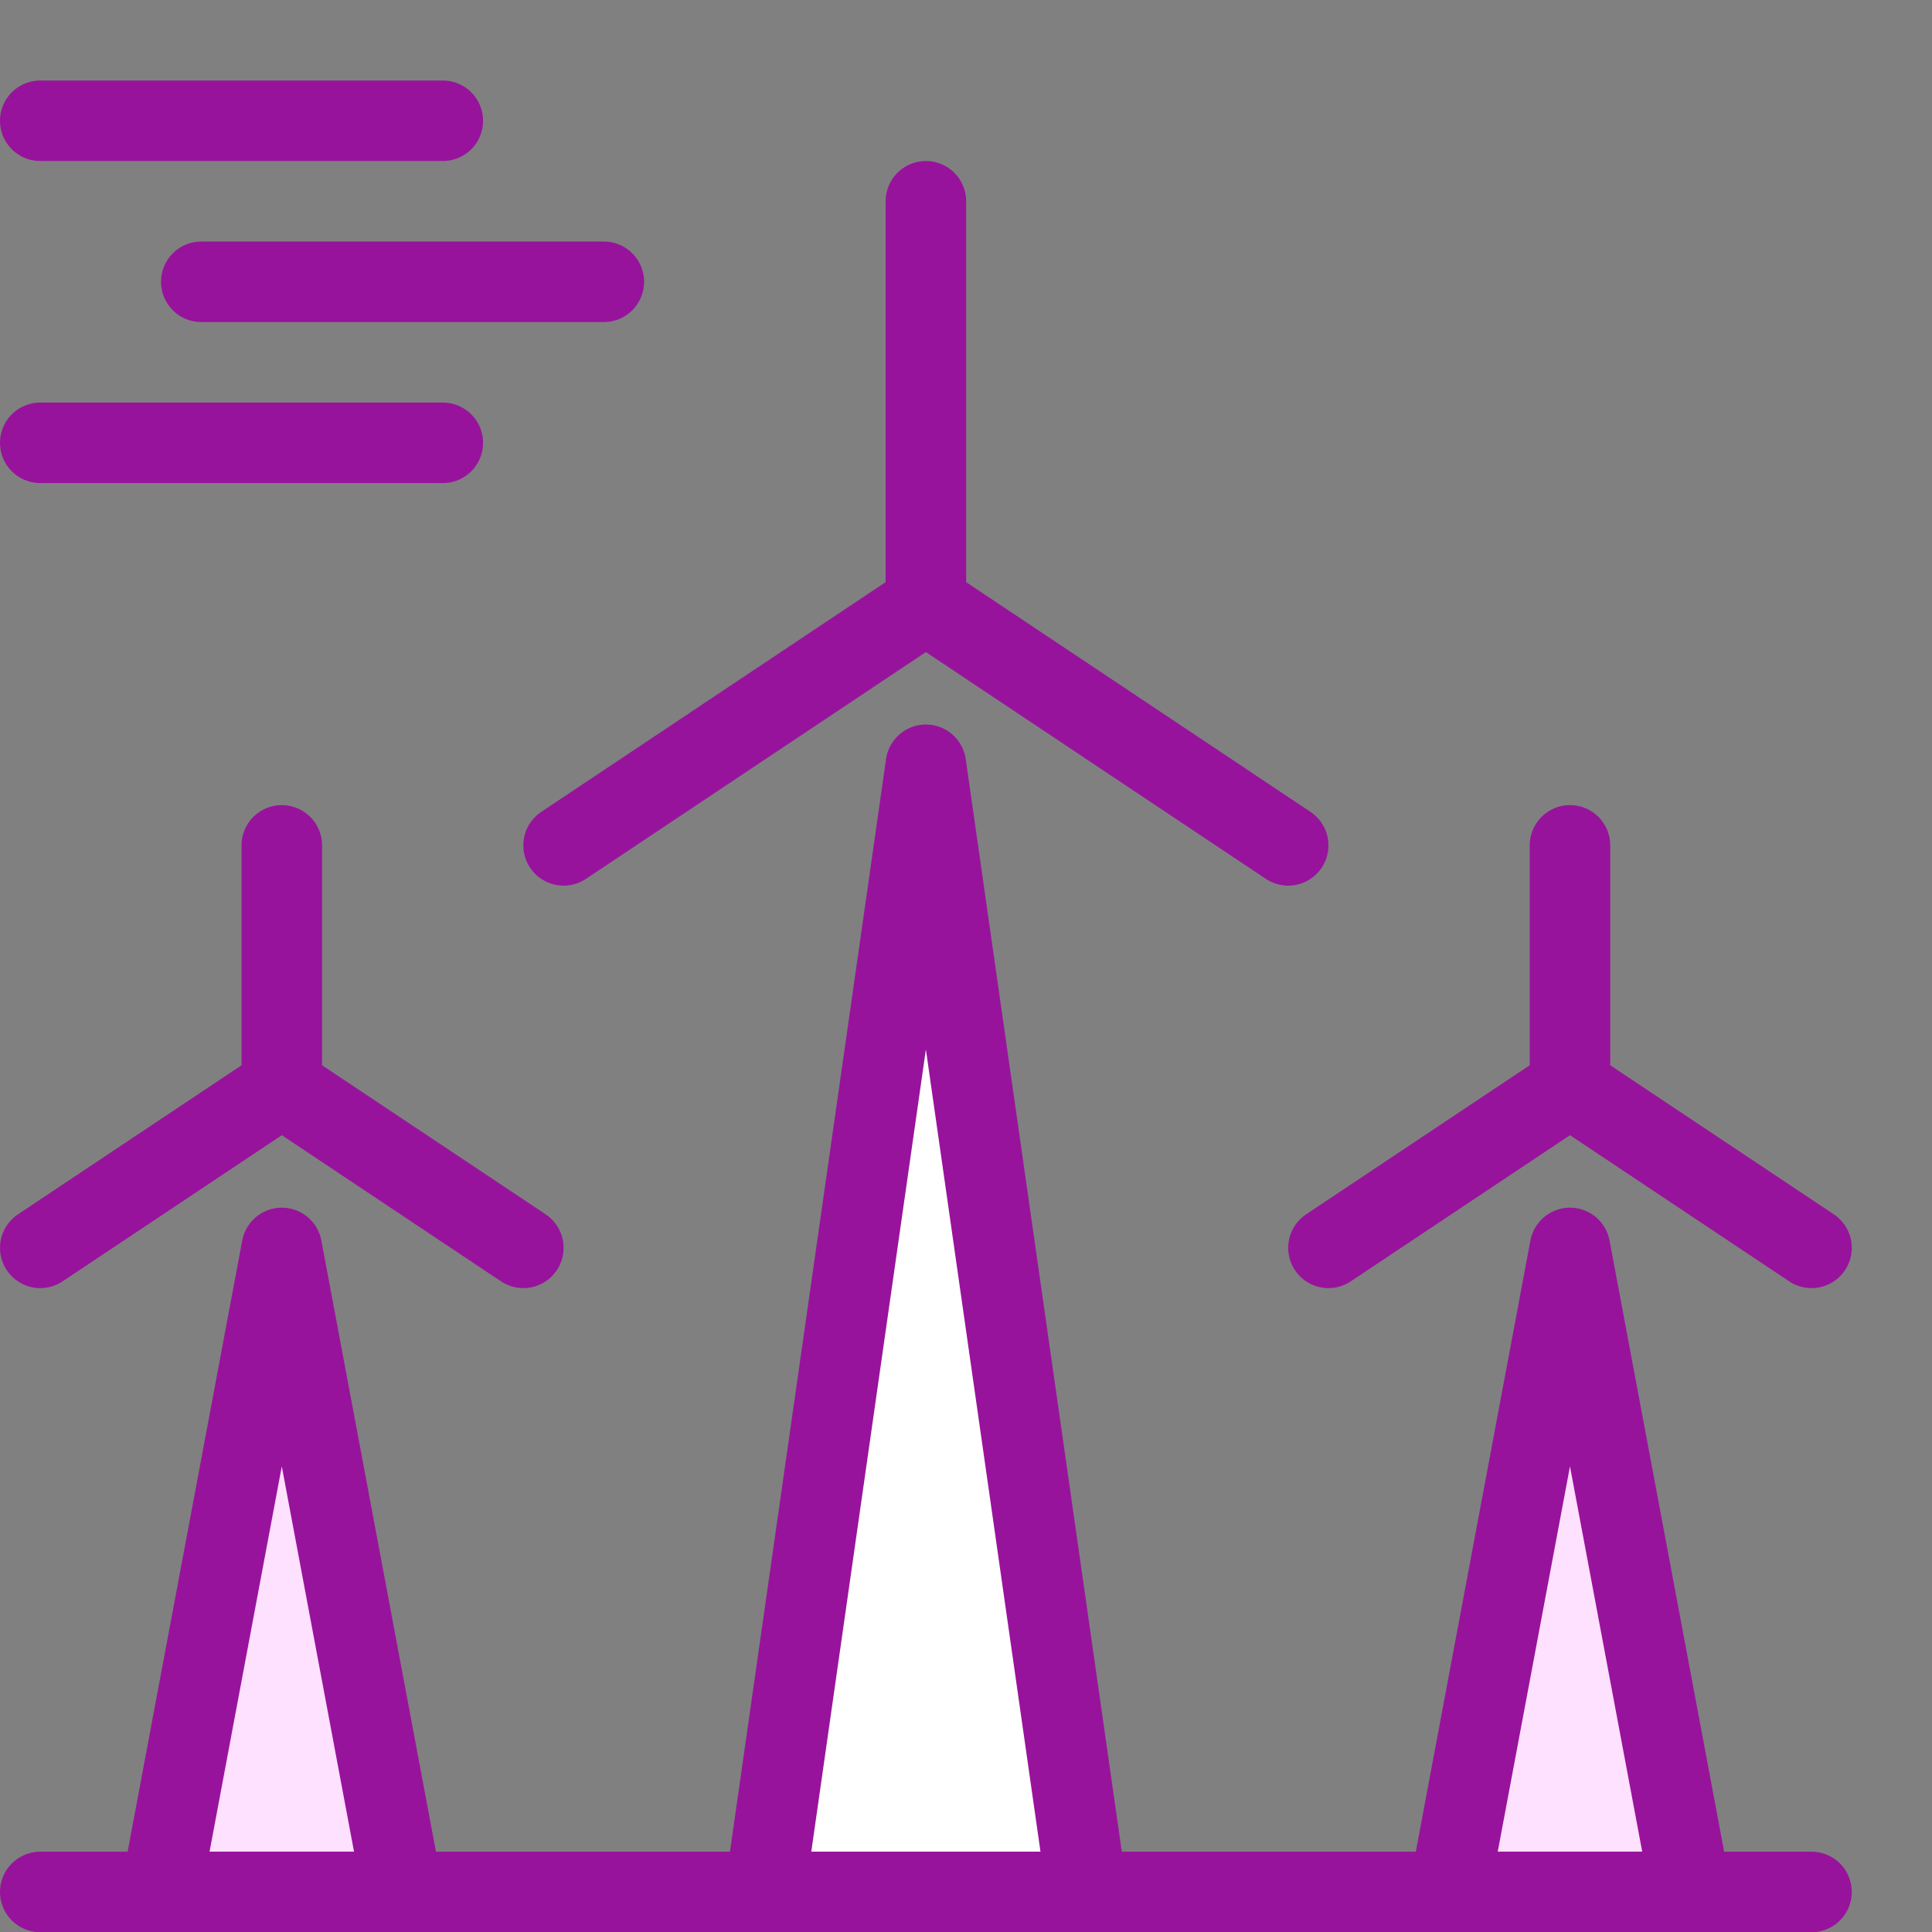
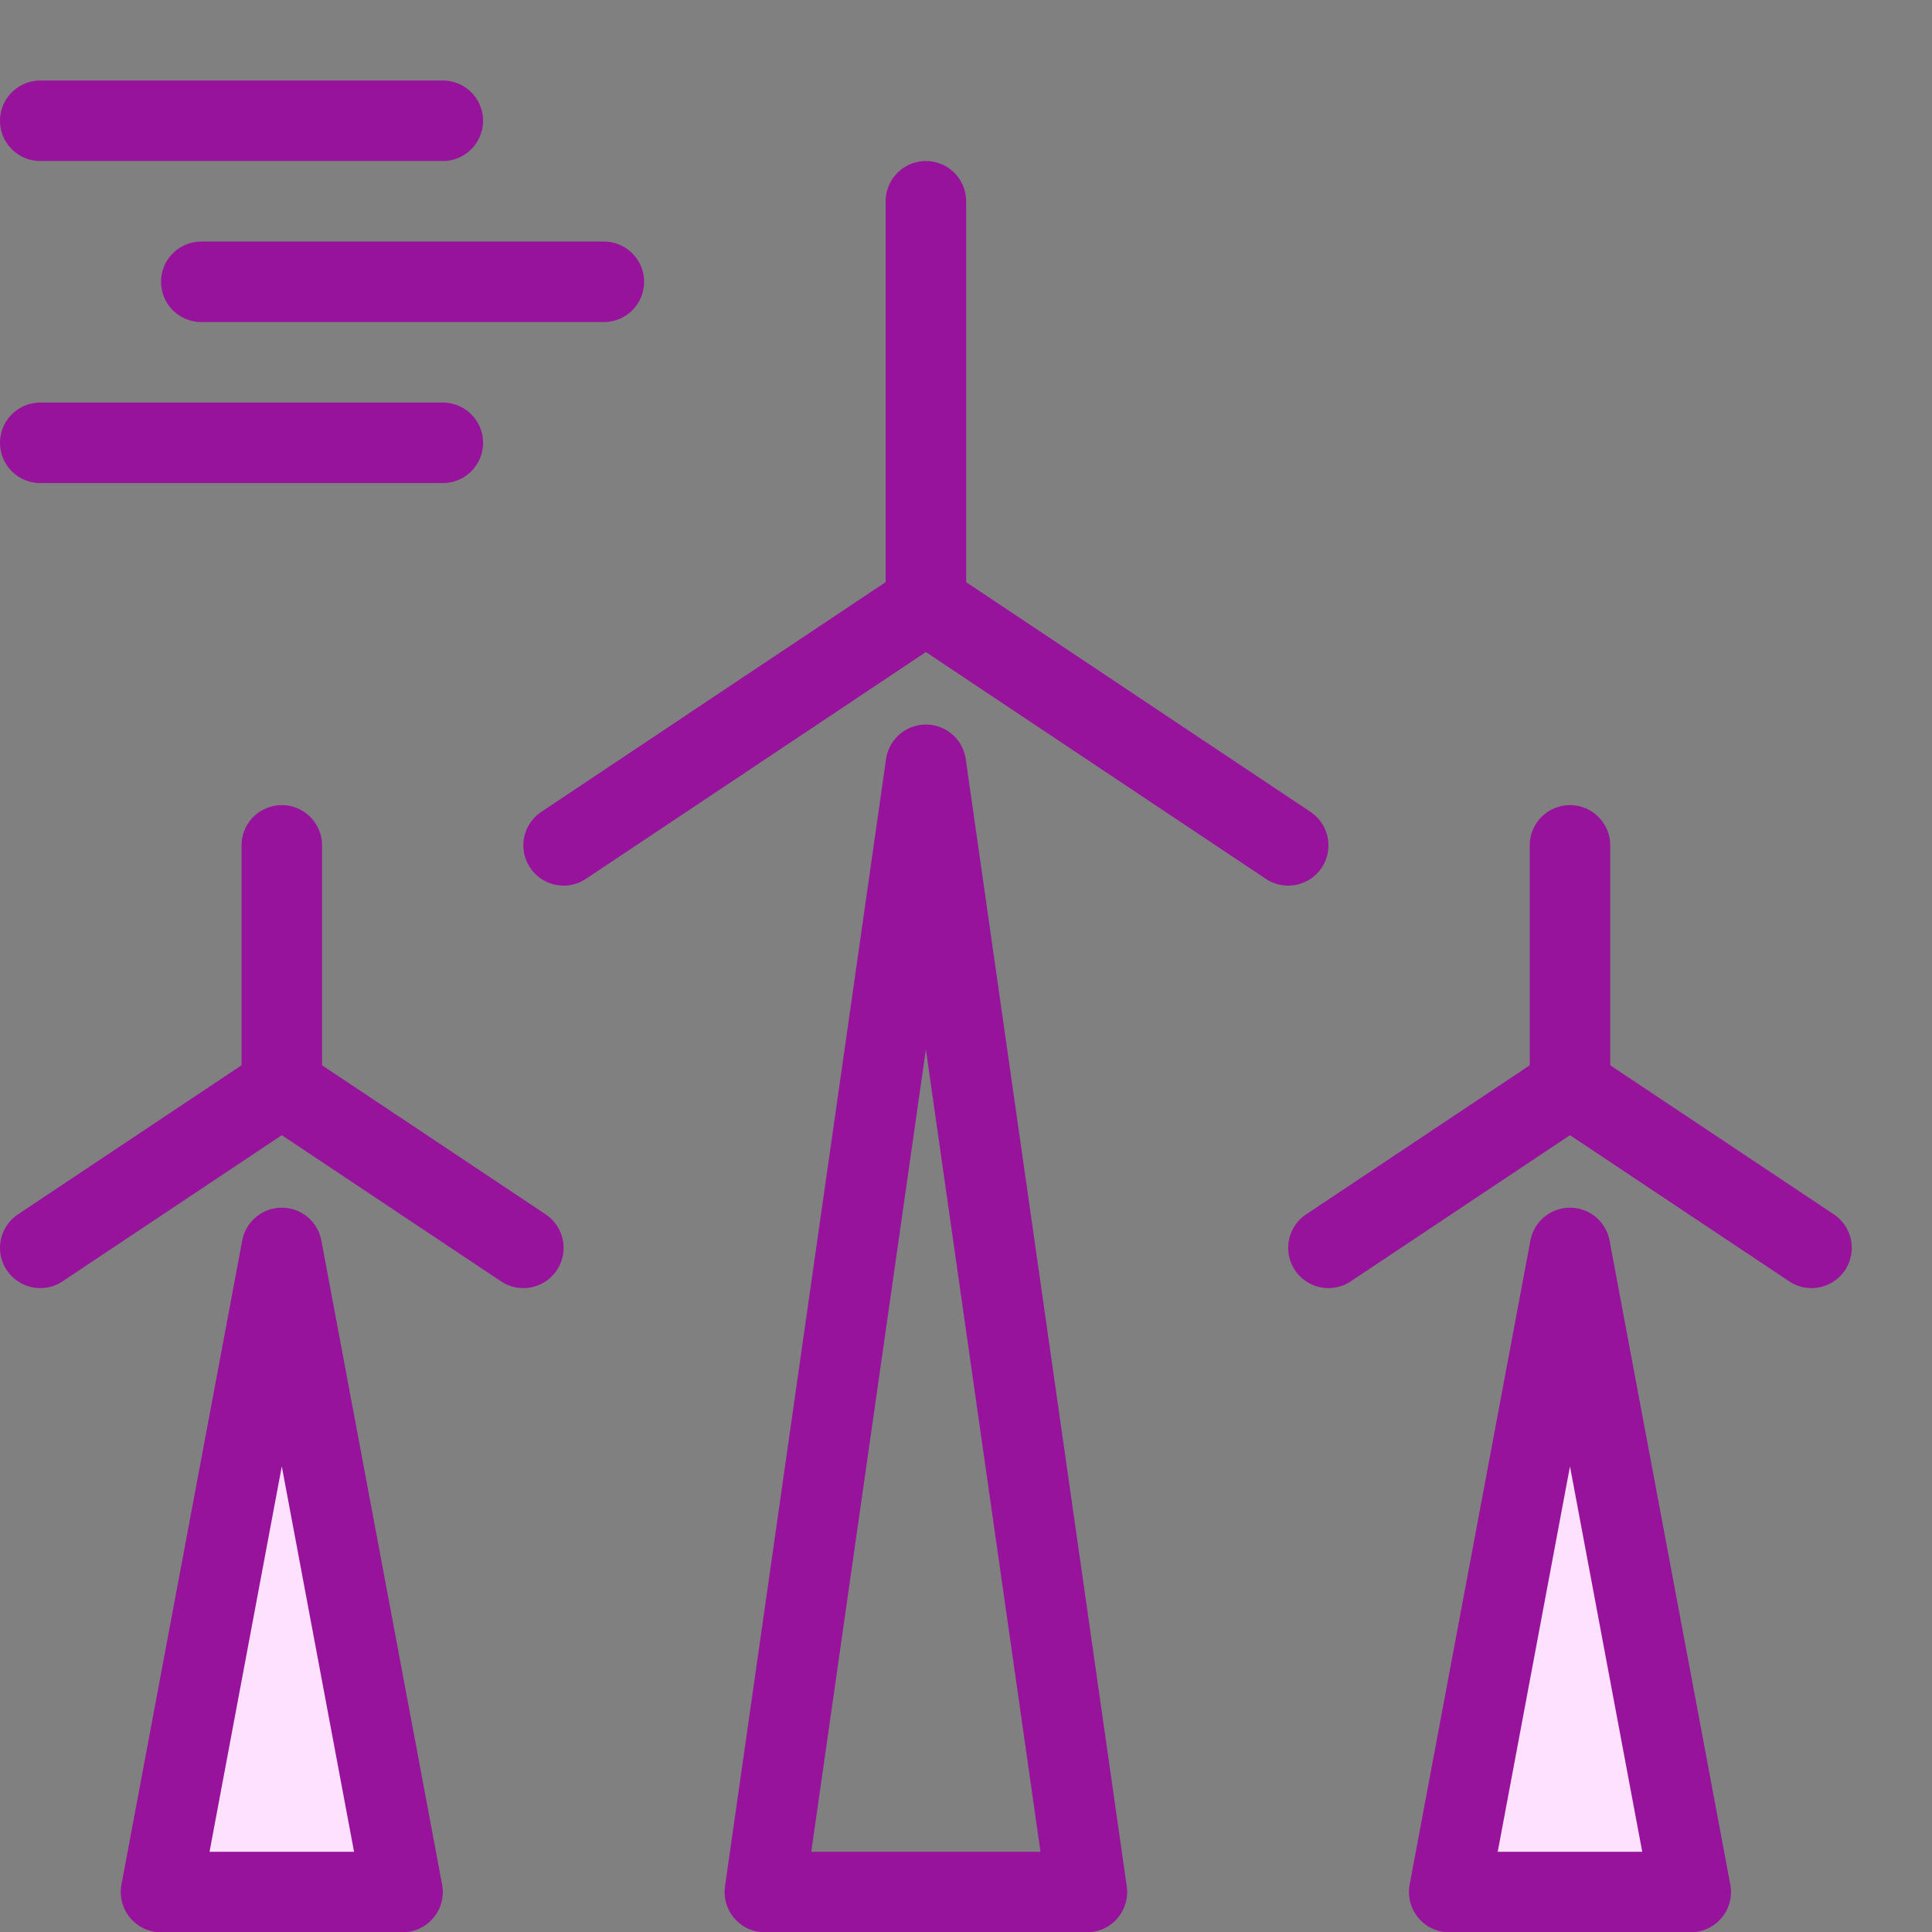
<svg xmlns="http://www.w3.org/2000/svg" fill="none" viewBox="0 0 55 55">
  <rect x="0" y="0" width="55" height="55" fill="#808080" stroke="none" />
  <g transform="matrix(2.292,0,0,2.292,0,0)">
-     <path fill="#ffffff" d="M9.5 23.5L11.5 9.499L13.5 23.5H9.5Z" />
    <path fill="#FEE0FF" d="M2 23.5L3.5 15.5L5 23.5H2Z" />
    <path fill="#FEE0FF" d="M18 23.5L19.5 15.5L21 23.5H18Z" />
-     <path stroke="#98139C" stroke-linecap="round" stroke-linejoin="round" d="M0.5 23.499H22.5" />
    <path stroke="#98139C" stroke-linecap="round" stroke-linejoin="round" d="M3.5 10.5V13.5" />
    <path stroke="#98139C" stroke-linecap="round" stroke-linejoin="round" d="M0.5 15.499L3.5 13.499" />
    <path stroke="#98139C" stroke-linecap="round" stroke-linejoin="round" d="M6.5 15.499L3.5 13.499" />
    <path stroke="#98139C" stroke-linecap="round" stroke-linejoin="round" d="M2 23.5L3.5 15.5L5 23.5H2Z" />
    <path stroke="#98139C" stroke-linecap="round" stroke-linejoin="round" d="M19.5 10.5V13.5" />
    <path stroke="#98139C" stroke-linecap="round" stroke-linejoin="round" d="M16.5 15.499L19.5 13.499" />
    <path stroke="#98139C" stroke-linecap="round" stroke-linejoin="round" d="M22.5 15.499L19.5 13.499" />
    <path stroke="#98139C" stroke-linecap="round" stroke-linejoin="round" d="M18 23.5L19.5 15.5L21 23.5H18Z" />
    <path stroke="#98139C" stroke-linecap="round" stroke-linejoin="round" d="M11.5 2.5V7.5" />
    <path stroke="#98139C" stroke-linecap="round" stroke-linejoin="round" d="M7 10.5L11.5 7.498" />
    <path stroke="#98139C" stroke-linecap="round" stroke-linejoin="round" d="M16 10.5L11.5 7.498" />
    <path stroke="#98139C" stroke-linecap="round" stroke-linejoin="round" d="M9.5 23.5L11.5 9.499L13.5 23.5H9.5Z" />
    <path stroke="#98139C" stroke-linecap="round" stroke-linejoin="round" d="M2.5 3.5H7.5" />
    <path stroke="#98139C" stroke-linecap="round" stroke-linejoin="round" d="M5.5 5.5H0.5" />
    <path stroke="#98139C" stroke-linecap="round" stroke-linejoin="round" d="M5.5 1.5H0.5" />
  </g>
</svg>